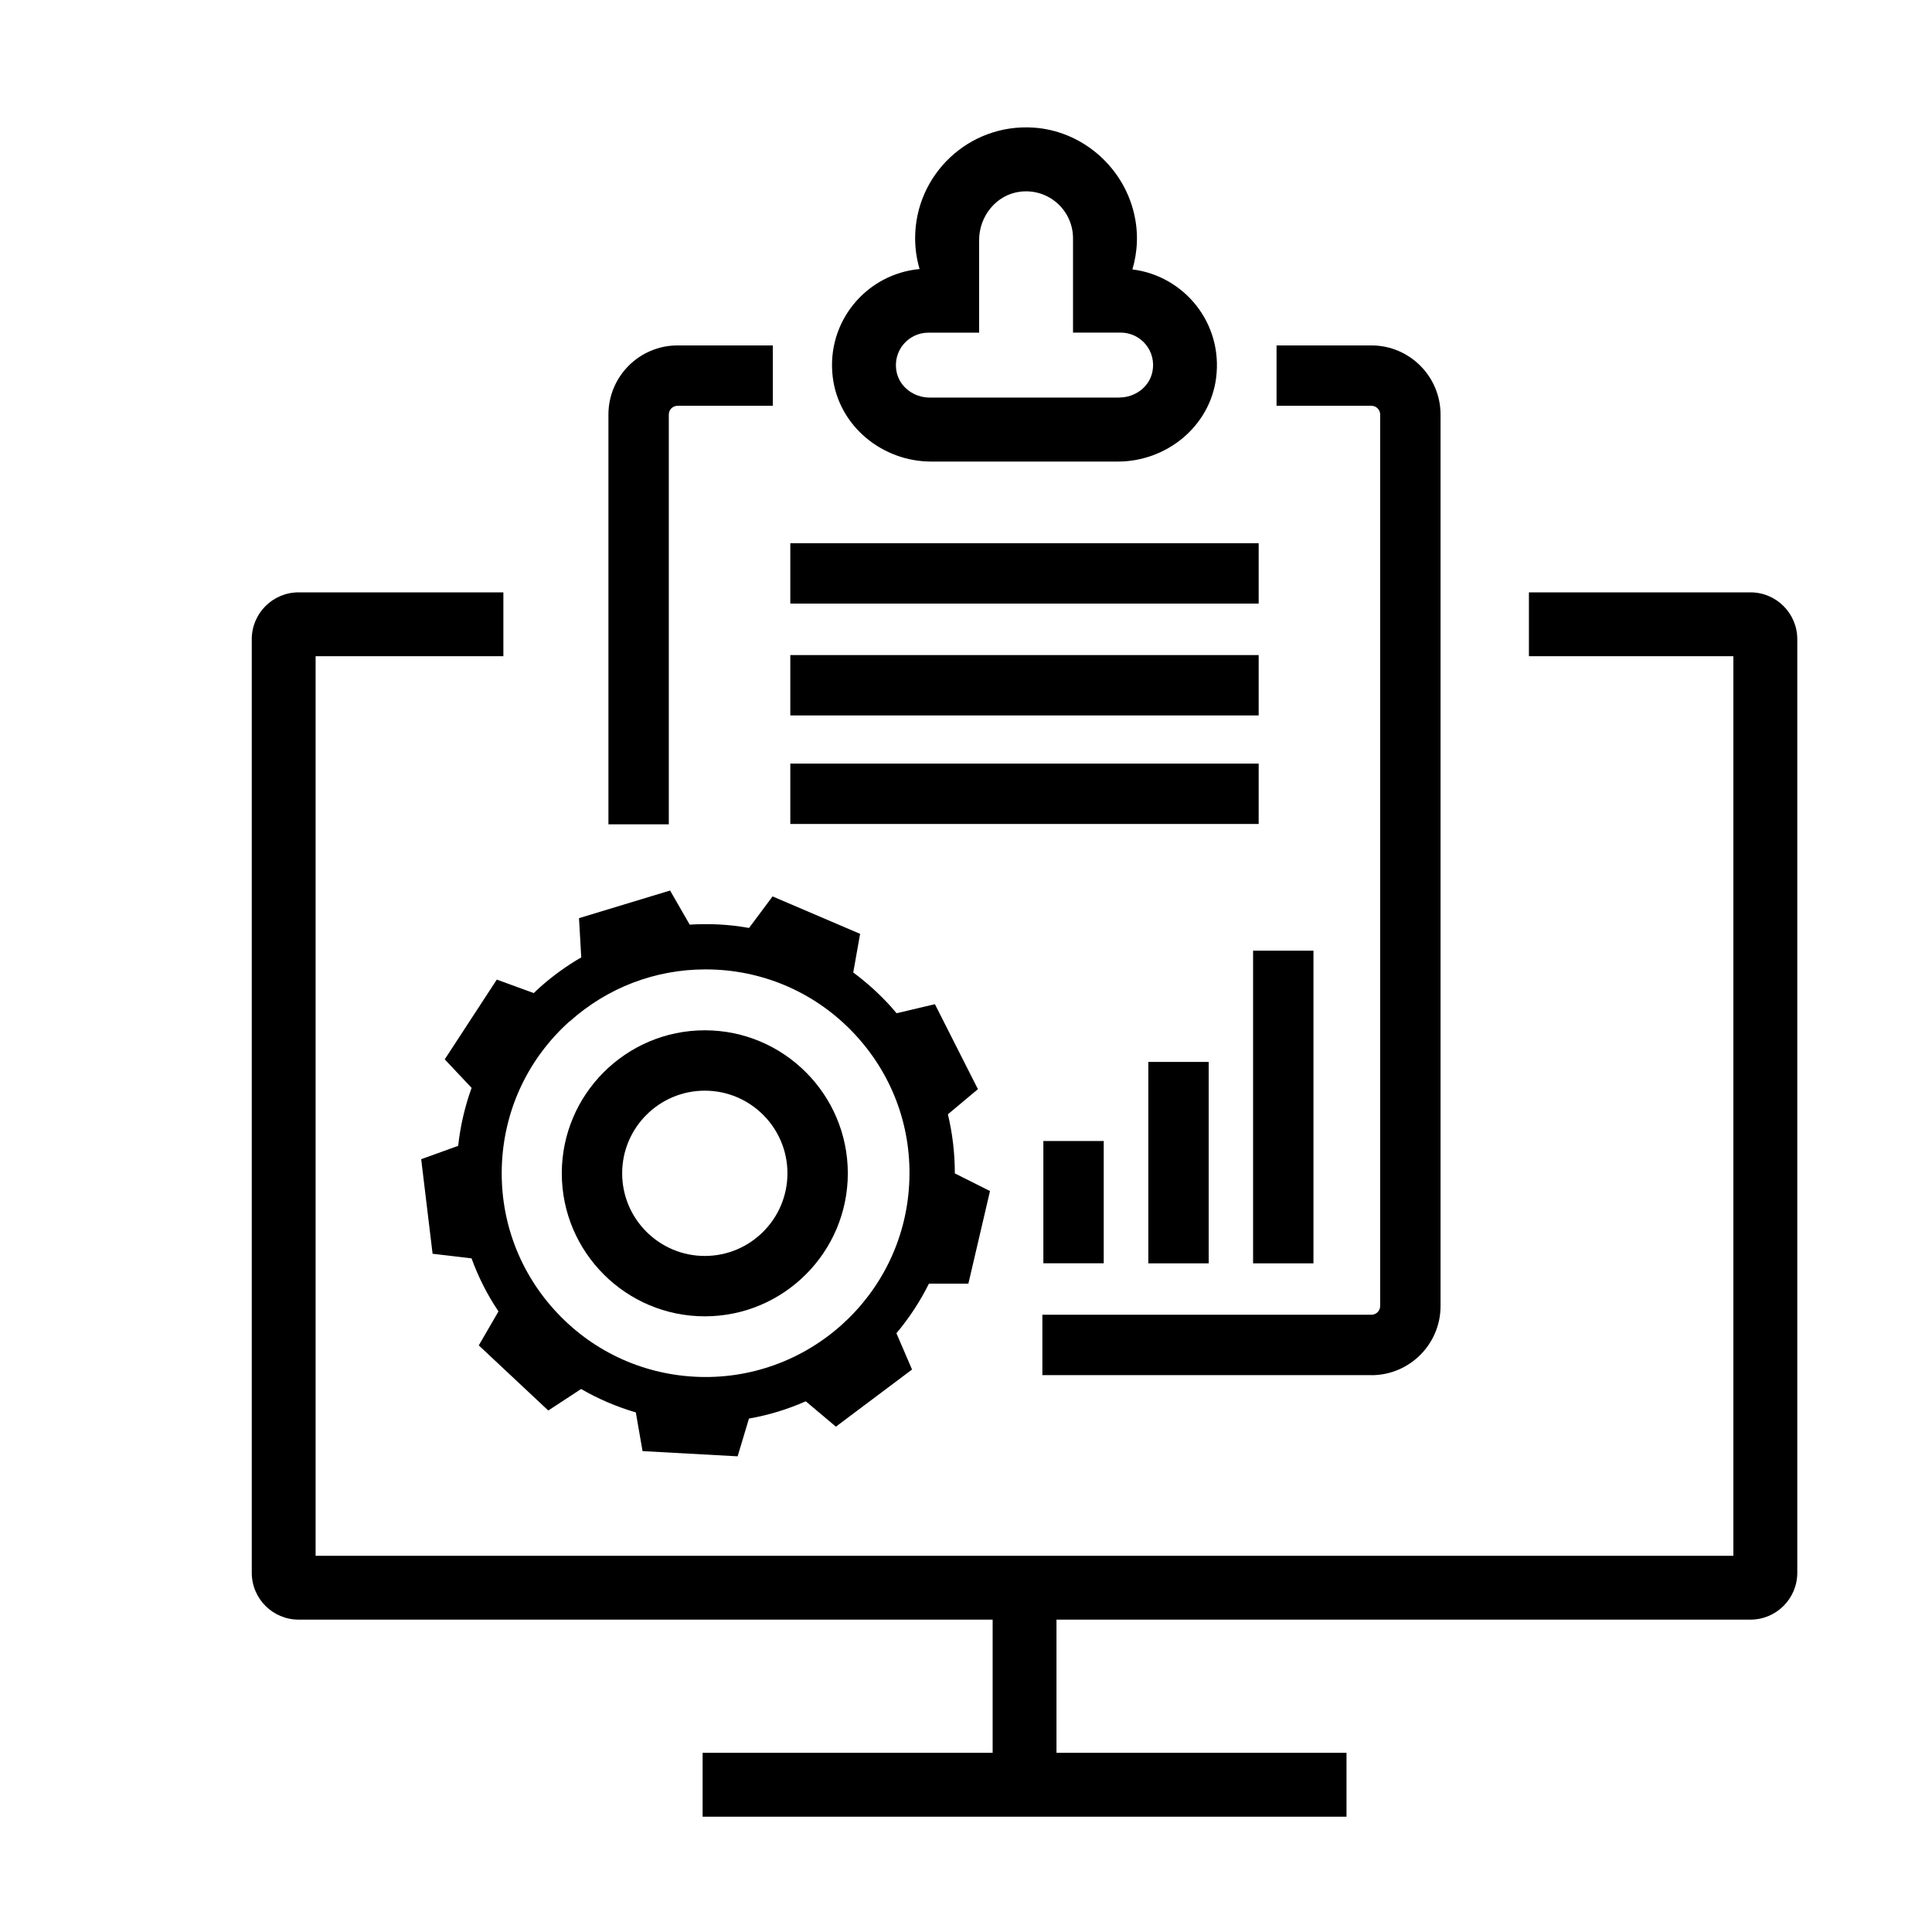
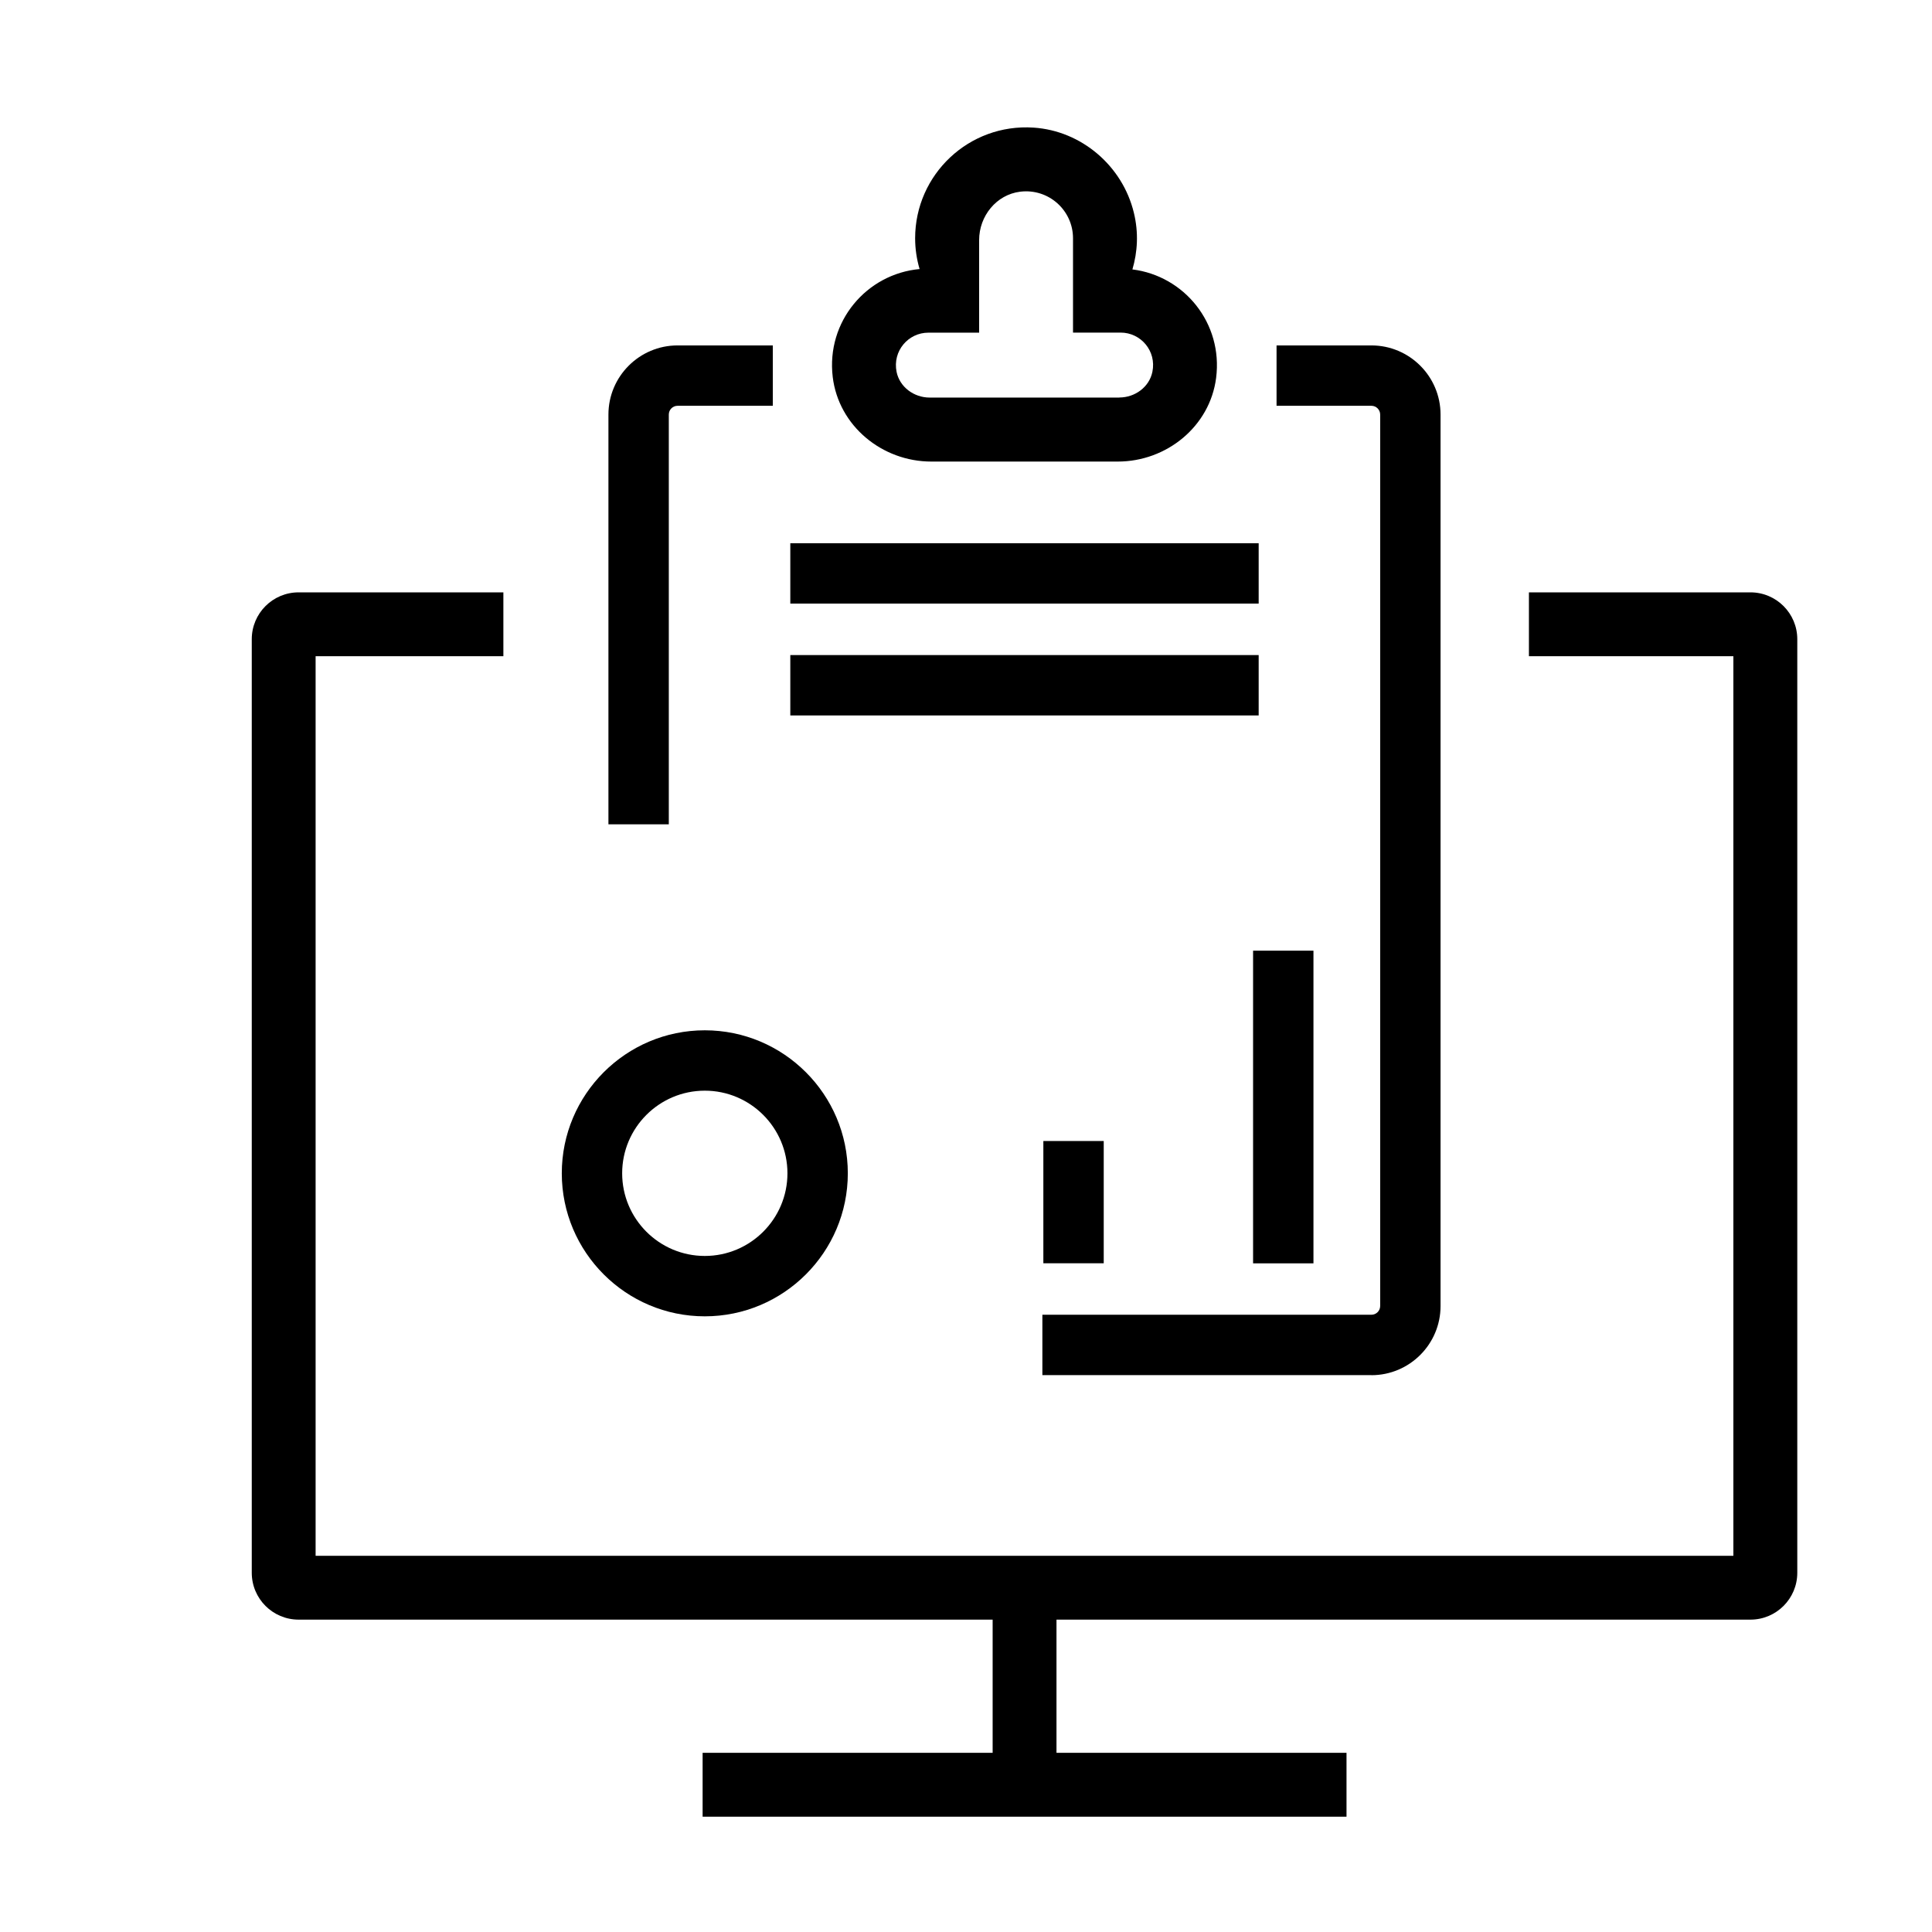
<svg xmlns="http://www.w3.org/2000/svg" viewBox="0 0 256 256">
  <defs>
    <style>.cls-1{fill:#b39c4d;}.cls-1,.cls-2,.cls-3{stroke-width:0px;}.cls-2{fill:#000;}.cls-3{fill:#6a0040;}</style>
  </defs>
  <g id="icon">
    <path class="cls-2" d="m231.94,78.49h-29.35v8.46h27.09v119.2H41.82v-119.2h24.88v-8.46h-27.13c-3.43,0-6.21,2.78-6.21,6.21v123.7c0,3.43,2.78,6.21,6.21,6.21h91.96v17.65h-38.43v8.46h85.32v-8.46h-38.43v-17.65h91.95c3.43,0,6.21-2.78,6.21-6.21v-123.7c0-3.43-2.78-6.21-6.21-6.21Z" />
    <path class="cls-2" d="m150.05,35.7c.68-2.32.84-4.86.19-7.52-1.5-6.19-6.93-10.85-13.28-11.27-8.57-.57-15.7,6.22-15.7,14.66,0,1.42.21,2.78.59,4.08-7.01.64-12.39,6.94-11.51,14.3.78,6.48,6.54,11.21,13.06,11.21h11.76s12.95,0,12.95,0c6.47,0,12.2-4.65,13.03-11.07.94-7.28-4.24-13.54-11.09-14.39Zm-1.72,16.98h-8.21s-10.38,0-10.38,0h-6.56c-2.07,0-3.97-1.39-4.38-3.41-.55-2.77,1.55-5.19,4.21-5.19h6.73v-12.27c0-3.18,2.28-6.02,5.44-6.41,3.78-.46,7,2.48,7,6.17v12.5h6.31c2.67,0,4.77,2.43,4.21,5.19-.41,2.03-2.31,3.41-4.38,3.41Z" />
    <path class="cls-2" d="m88.62,109.23h-8v-54.3c0-5.05,4.11-9.16,9.16-9.16h12.62v8h-12.62c-.64,0-1.16.52-1.16,1.16v54.3Z" />
    <path class="cls-2" d="m181.72,182.21h-43.6v-8h43.6c.64,0,1.16-.52,1.16-1.16V54.93c0-.64-.52-1.16-1.16-1.16h-12.57v-8h12.57c5.05,0,9.16,4.11,9.16,9.16v118.13c0,5.05-4.11,9.16-9.16,9.16Z" />
-     <rect class="cls-2" x="152.16" y="140.71" width="8" height="26.69" />
    <rect class="cls-2" x="138.25" y="151.19" width="8" height="16.2" />
    <rect class="cls-2" x="166.04" y="125.97" width="8" height="41.43" />
    <rect class="cls-2" x="104.72" y="71.98" width="62.06" height="8" />
    <rect class="cls-2" x="104.72" y="86.8" width="62.06" height="8" />
-     <rect class="cls-2" x="104.72" y="101.18" width="62.06" height="8" />
-     <path class="cls-2" d="m128.31,170.11l2.87-12.29-4.66-2.34c0-2.67-.31-5.29-.92-7.83l3.98-3.33-5.7-11.26-5.08,1.2c-.23-.28-.46-.55-.7-.82-1.54-1.71-3.23-3.24-5.04-4.58l.91-5.12-11.6-4.96-3.12,4.18c-1.29-.23-2.6-.39-3.93-.46-1.32-.07-2.63-.06-3.93.02l-2.6-4.52-12.07,3.66.3,5.2c-1.96,1.13-3.81,2.47-5.53,4.01-.26.23-.51.48-.76.72l-4.9-1.79-6.9,10.57,3.56,3.78c-.89,2.46-1.49,5.03-1.78,7.68l-4.9,1.77,1.51,12.53,5.16.61c.9,2.47,2.09,4.83,3.57,7.03l-2.61,4.5,9.21,8.63,4.35-2.85c2.28,1.32,4.71,2.36,7.25,3.1l.89,5.13,12.6.69,1.5-5c2.62-.46,5.15-1.24,7.53-2.29l3.99,3.36,10.09-7.57-2.07-4.81c1.68-2,3.13-4.2,4.31-6.57h5.22Zm-52.83-34.76c5-4.48,11.34-6.9,17.99-6.9.5,0,1.01.01,1.51.04,7.2.39,13.82,3.57,18.64,8.94,4.82,5.37,7.25,12.3,6.85,19.5-.81,14.87-13.57,26.3-28.45,25.49-7.2-.39-13.82-3.57-18.64-8.94-4.82-5.37-7.25-12.3-6.86-19.5s3.57-13.82,8.94-18.64Z" />
    <path class="cls-2" d="m93.39,174.42c-10.45,0-18.95-8.5-18.95-18.95s8.5-18.95,18.95-18.95,18.95,8.5,18.95,18.95-8.5,18.95-18.95,18.95Zm0-29.9c-6.04,0-10.95,4.91-10.95,10.95s4.91,10.95,10.95,10.95,10.95-4.91,10.95-10.95-4.91-10.95-10.95-10.95Z" />
  </g>
</svg>